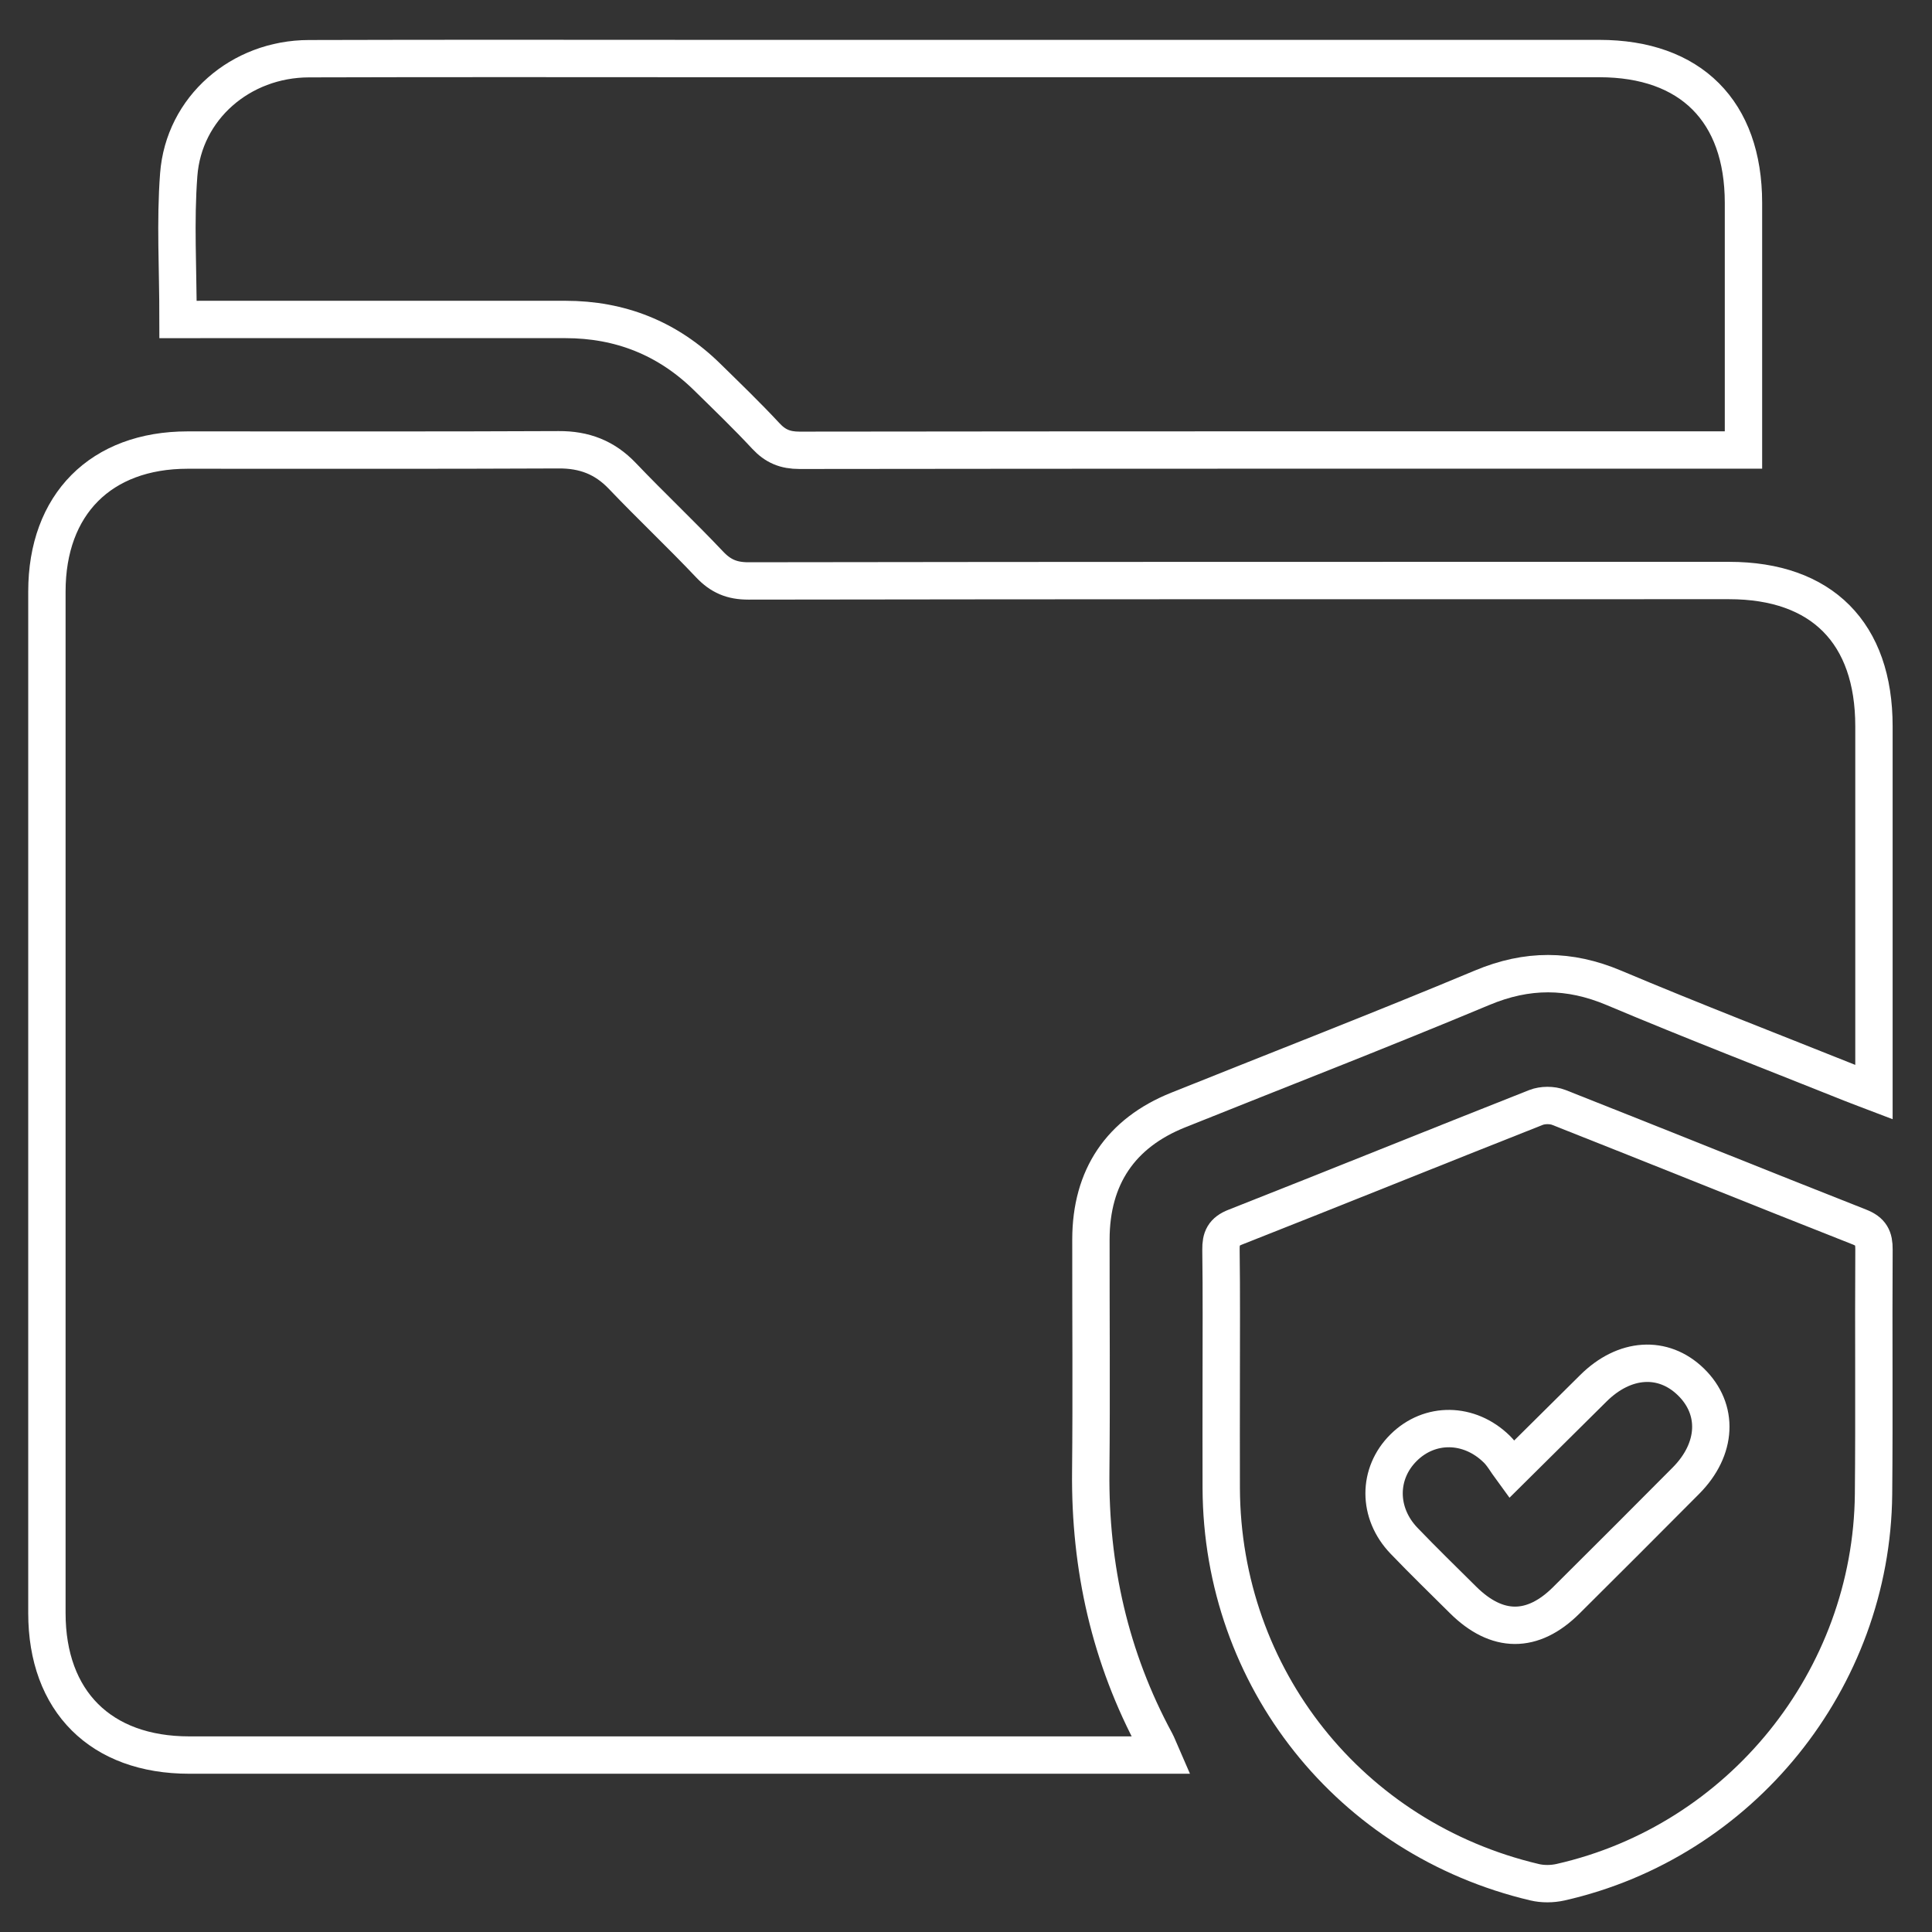
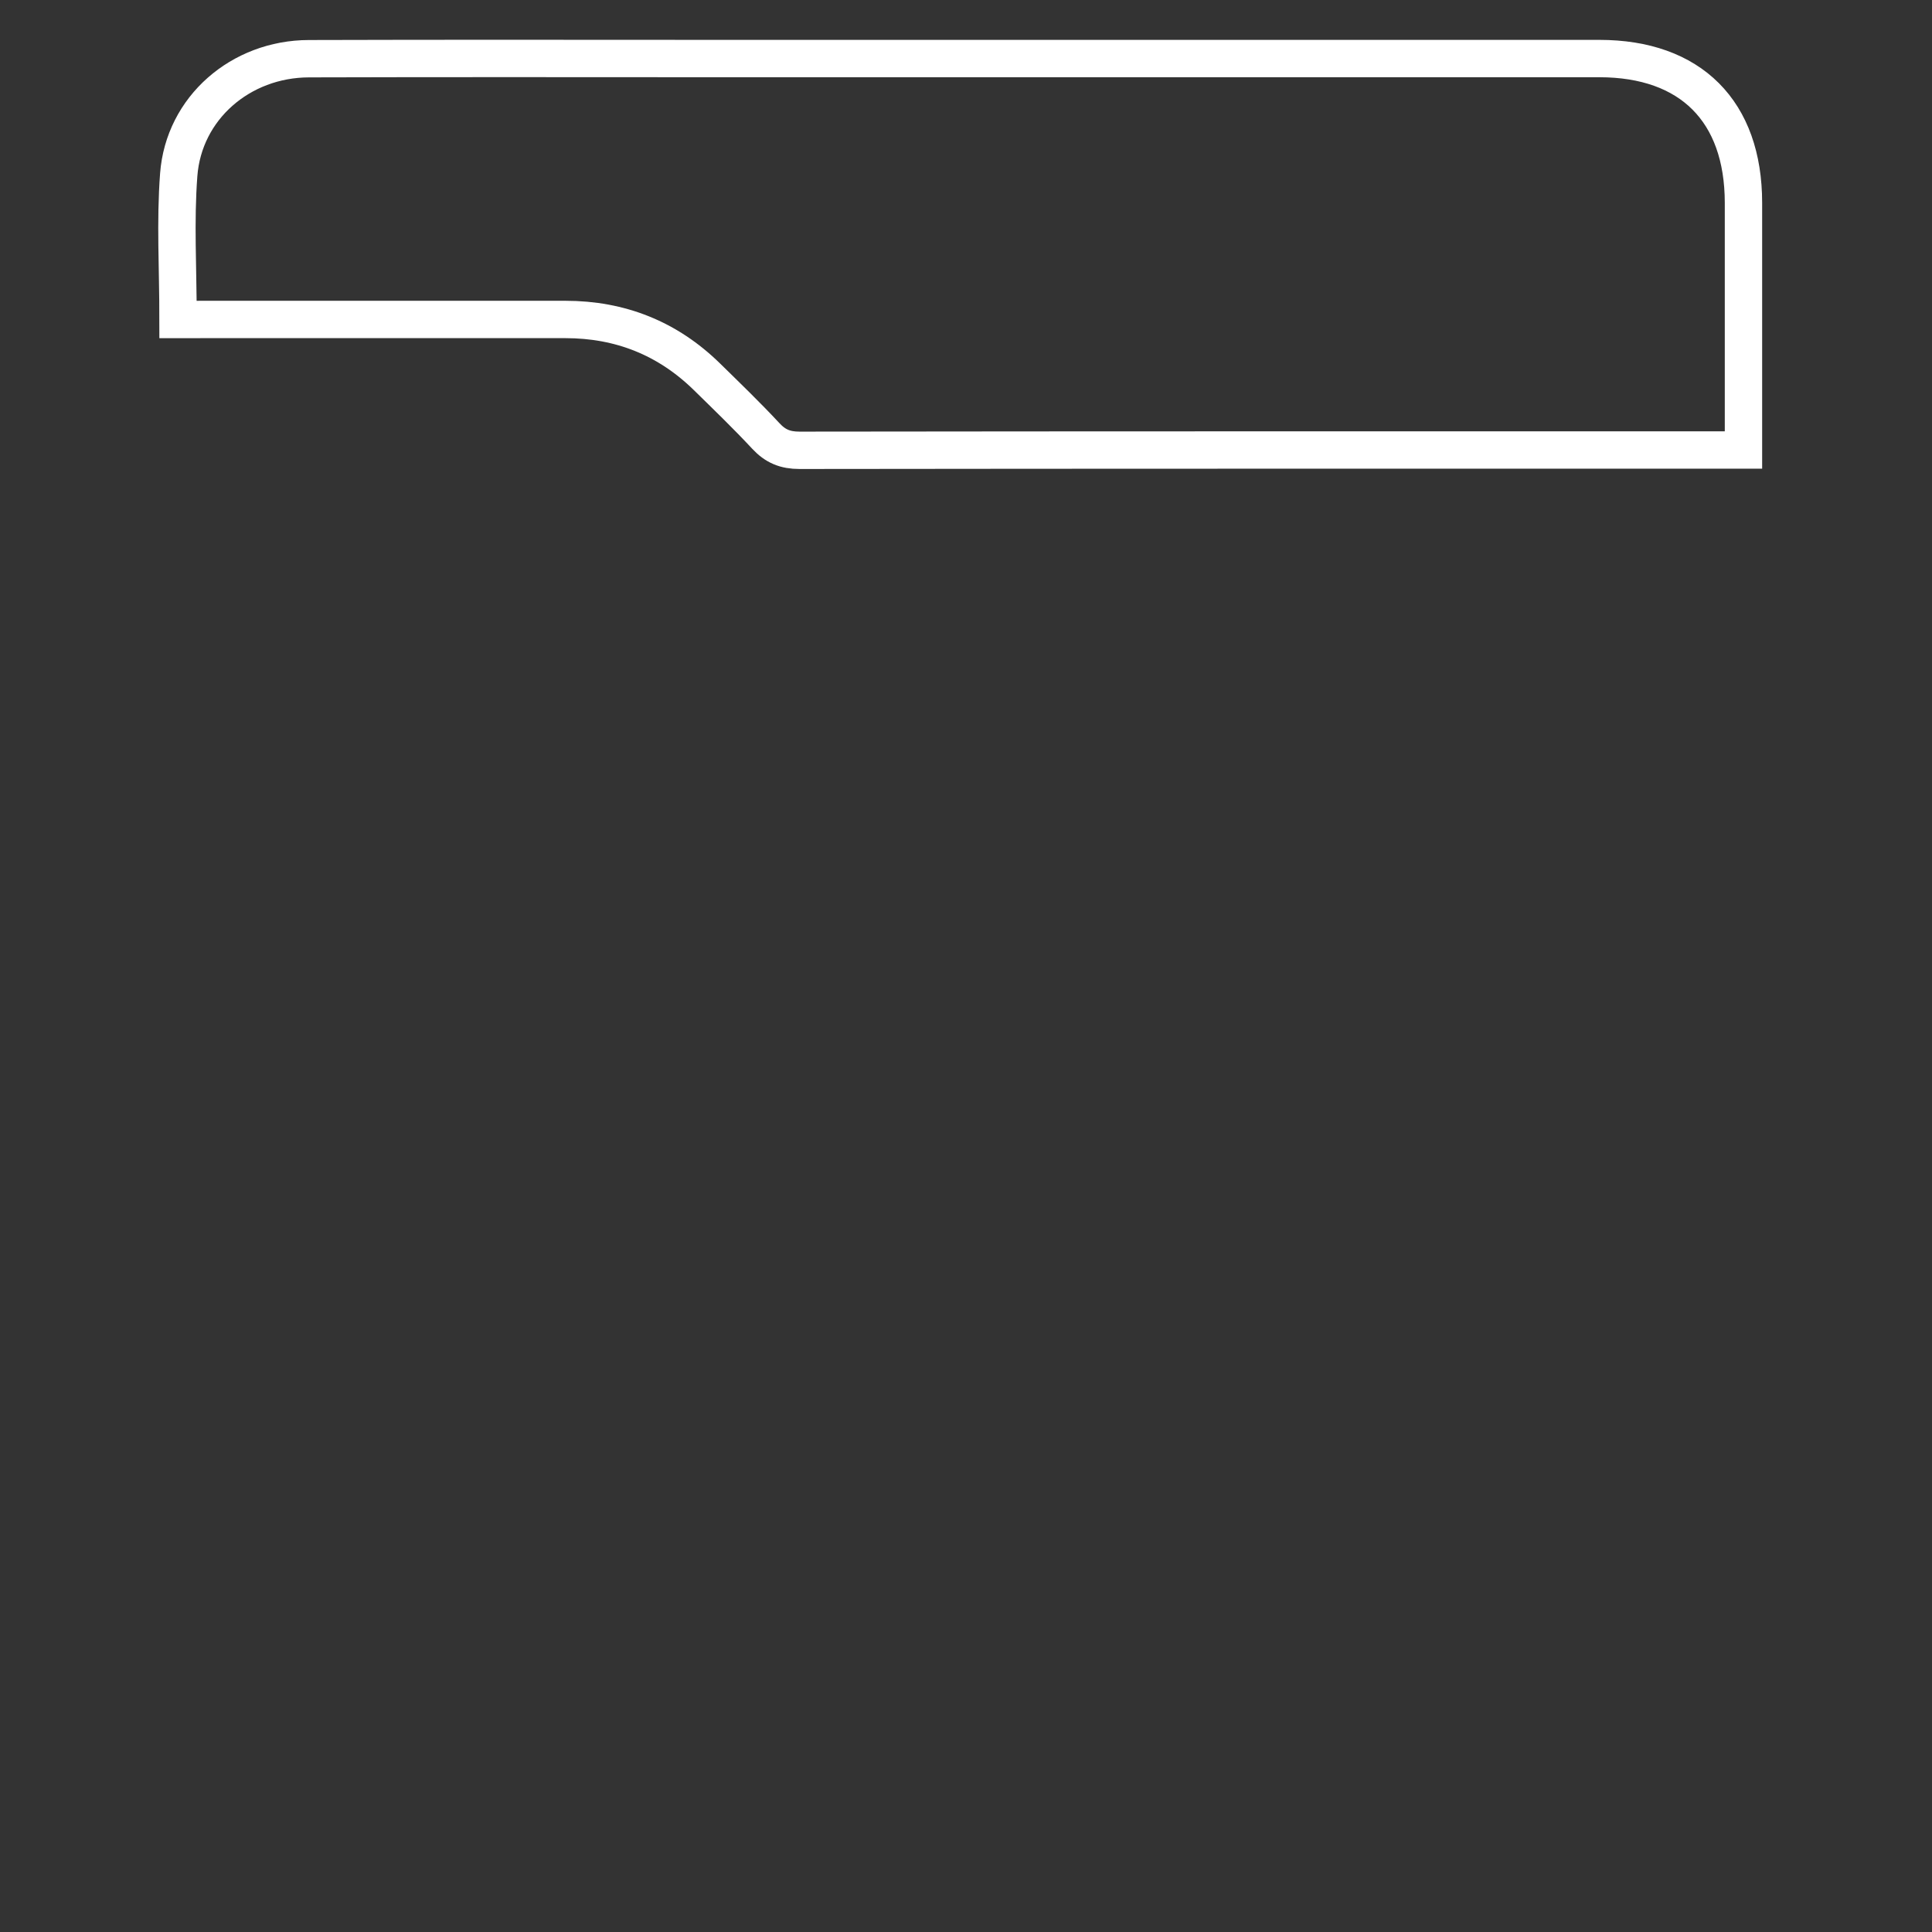
<svg xmlns="http://www.w3.org/2000/svg" width="65" height="65" viewBox="0 0 65 65" fill="none">
  <rect x="0" y="0" width="65" height="65" fill="#333333" stroke="none" />
  <g clip-path="url(#clip0_12168_31286)">
-     <path d="M39.074 59.047H38.264C27.632 59.047 16.998 59.047 6.366 59.047C3.39 59.047 1.578 57.24 1.578 54.271C1.578 42.814 1.578 31.359 1.578 19.902C1.578 16.968 3.394 15.142 6.313 15.142C10.475 15.14 14.636 15.152 18.797 15.132C19.655 15.127 20.342 15.388 20.936 16.01C21.898 17.019 22.916 17.977 23.873 18.989C24.247 19.385 24.626 19.545 25.178 19.545C36.178 19.528 47.176 19.531 58.175 19.531C61.294 19.531 63.047 21.295 63.047 24.433C63.047 28.252 63.047 32.071 63.047 35.889V36.741C62.754 36.629 62.528 36.548 62.304 36.458C59.633 35.389 56.949 34.353 54.3 33.236C52.795 32.601 51.38 32.597 49.866 33.231C46.476 34.649 43.049 35.977 39.638 37.346C37.701 38.122 36.707 39.599 36.703 41.693C36.7 44.3 36.723 46.907 36.697 49.514C36.665 52.731 37.345 55.769 38.88 58.605C38.941 58.718 38.984 58.841 39.074 59.047Z" stroke="white" stroke-width="1.257" stroke-miterlimit="10" />
    <path d="M5.99 10.75C5.99 9.006 5.893 7.464 6.013 5.878C6.183 3.634 8.095 1.981 10.391 1.975C15.077 1.96 19.764 1.97 24.451 1.97C34.237 1.97 44.021 1.97 53.807 1.97C56.883 1.97 58.655 3.744 58.657 6.821C58.657 9.563 58.657 12.303 58.657 15.14H57.899C47.564 15.14 37.231 15.137 26.897 15.15C26.419 15.15 26.087 15.014 25.766 14.668C25.128 13.982 24.453 13.332 23.783 12.675C22.461 11.381 20.868 10.748 19.021 10.748C14.951 10.748 10.883 10.748 6.813 10.748C6.563 10.748 6.669 10.75 6.346 10.75H5.99Z" stroke="white" stroke-width="1.257" stroke-miterlimit="16" />
-     <path d="M41.087 46.434C41.087 44.971 41.098 43.508 41.078 42.045C41.073 41.656 41.166 41.44 41.562 41.285C44.937 39.955 48.3 38.593 51.676 37.26C51.9 37.172 52.219 37.17 52.444 37.258C55.819 38.59 59.182 39.952 62.559 41.282C62.95 41.436 63.051 41.644 63.048 42.038C63.031 44.781 63.059 47.525 63.033 50.268C62.973 56.501 58.569 61.954 52.497 63.326C52.221 63.387 51.907 63.391 51.632 63.326C45.418 61.861 41.113 56.444 41.087 50.068C41.082 48.856 41.087 47.644 41.087 46.434ZM50.861 49.43C50.681 49.185 50.548 48.939 50.355 48.752C49.431 47.849 48.101 47.835 47.225 48.703C46.347 49.571 46.342 50.904 47.236 51.836C47.885 52.512 48.557 53.166 49.222 53.826C50.364 54.96 51.562 54.968 52.695 53.842C54.041 52.506 55.381 51.164 56.718 49.819C57.776 48.757 57.839 47.415 56.886 46.49C55.952 45.584 54.65 45.671 53.608 46.706C52.736 47.573 51.862 48.439 50.861 49.43Z" stroke="white" stroke-width="1.257" stroke-miterlimit="10" />
  </g>
  <defs>
    <clipPath id="clip0_12168_31286">
      <rect width="63.64" height="63.57" fill="white" transform="translate(0.492 0.884)" />
    </clipPath>
  </defs>
</svg>